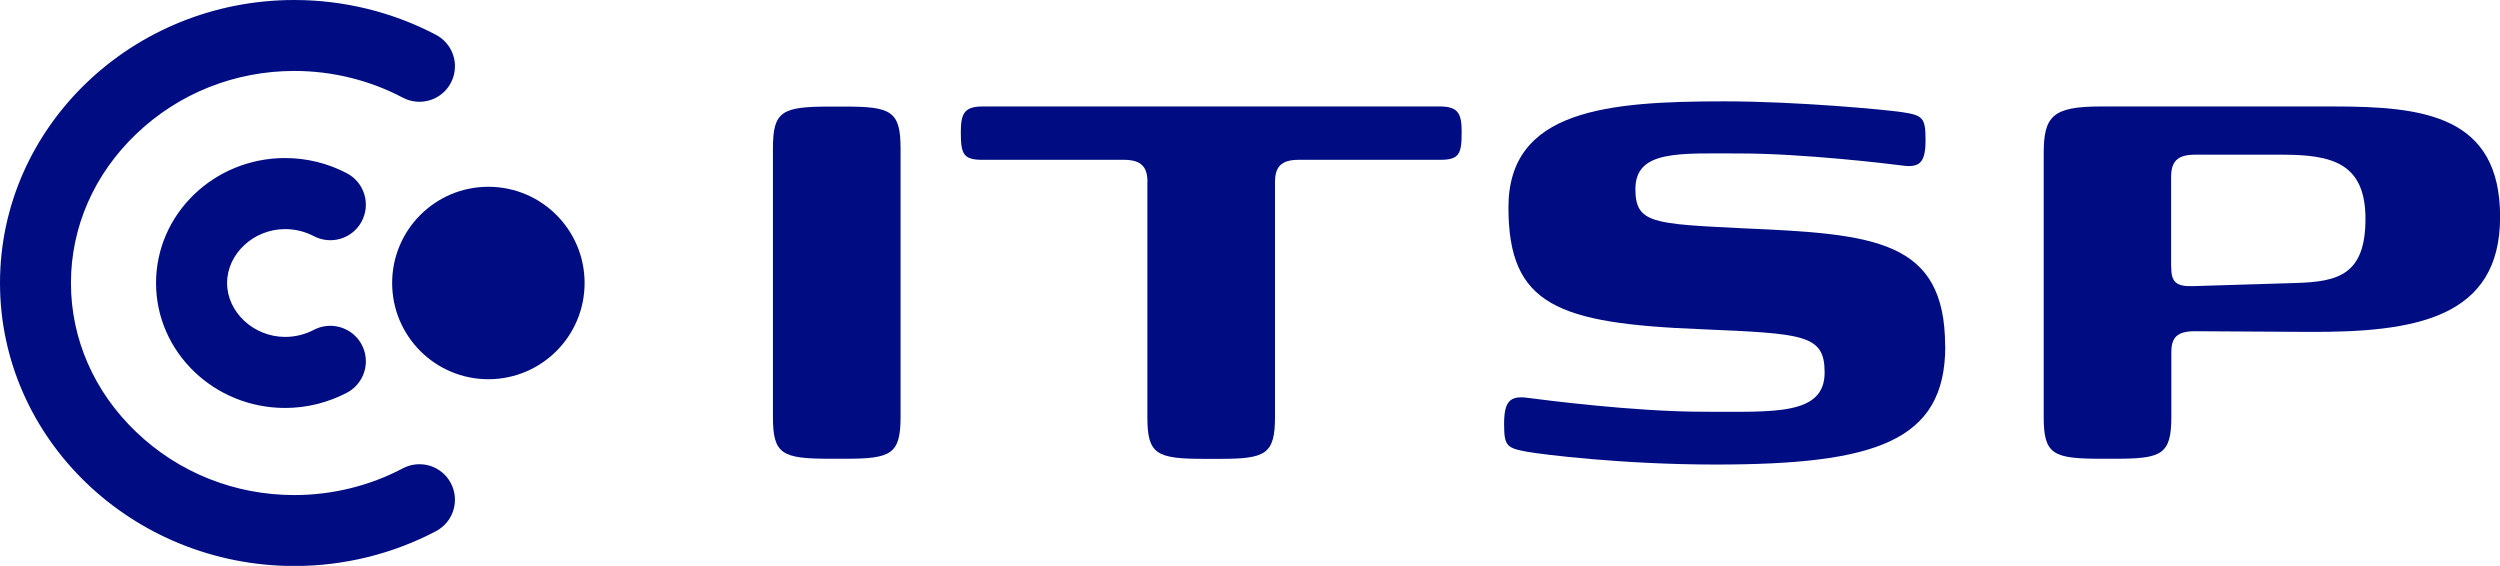
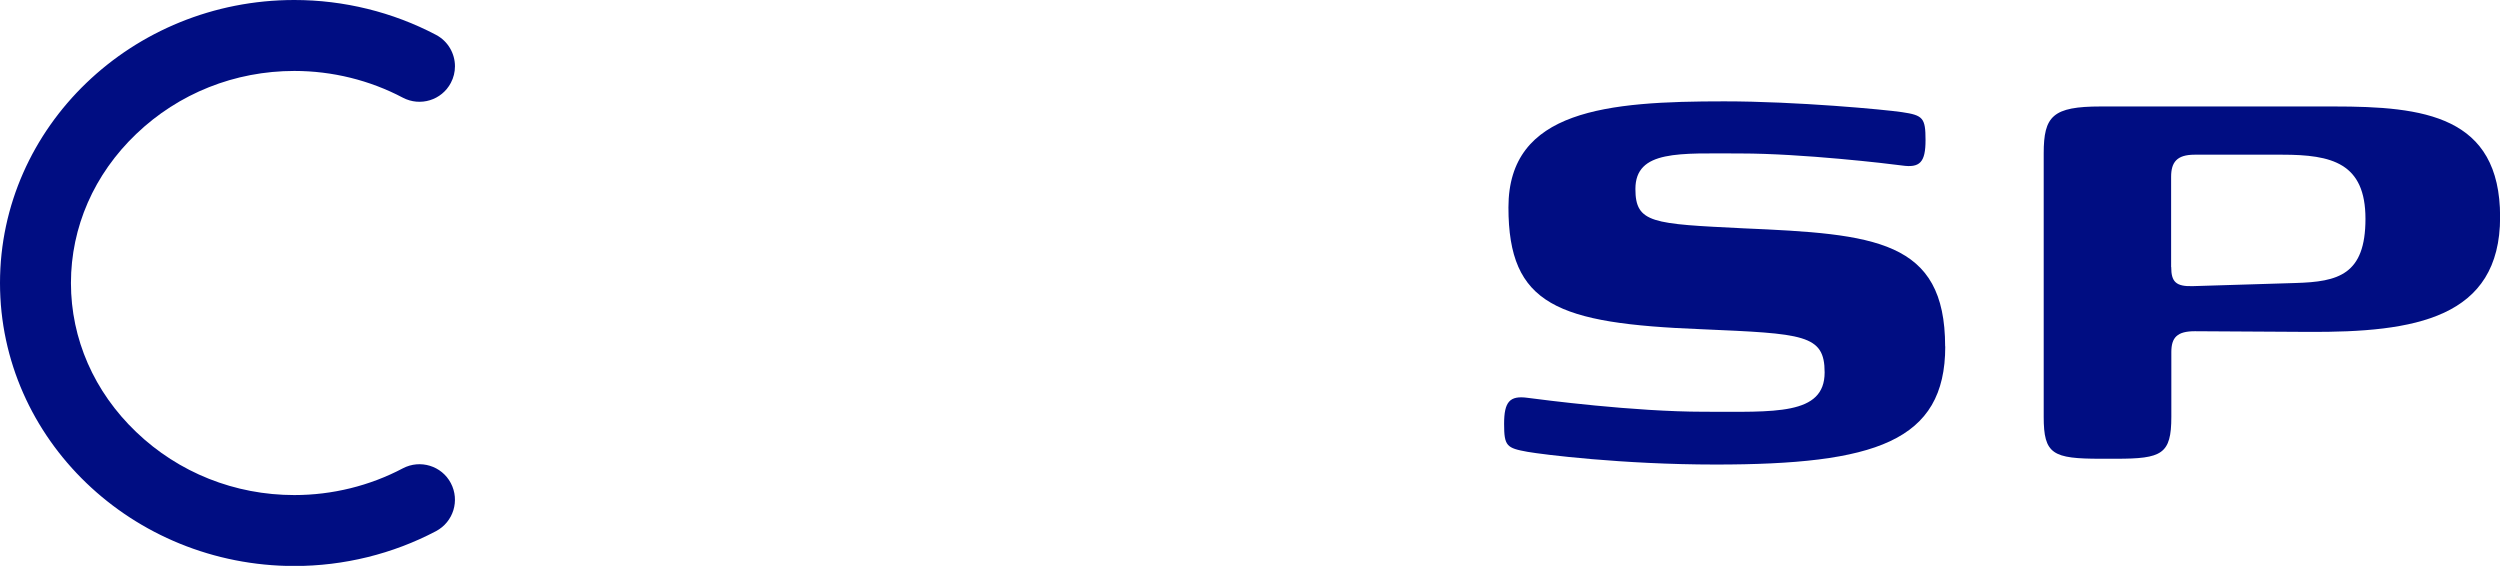
<svg xmlns="http://www.w3.org/2000/svg" id="_レイヤー_2" viewBox="0 0 224.47 50.81">
  <defs>
    <style>.cls-1{fill:#000d82;stroke-width:0px;}</style>
  </defs>
  <g id="_レイヤー_1-2">
-     <path class="cls-1" d="M32.85,32.44c0,1.14-.62,2.25-1.7,2.82-1.7.89-3.61,1.37-5.55,1.37-6.39,0-11.59-5.03-11.59-11.22s5.2-11.22,11.59-11.22c1.93,0,3.85.47,5.55,1.37,1.56.82,2.15,2.75,1.33,4.31-.82,1.56-2.75,2.15-4.31,1.33-.78-.41-1.67-.63-2.57-.63-2.83,0-5.21,2.22-5.21,4.84s2.39,4.84,5.21,4.84c.9,0,1.79-.22,2.57-.63,1.56-.82,3.49-.22,4.31,1.33.25.47.37.98.37,1.48Z" />
    <path class="cls-1" d="M40.85,5.96c0,.5-.12,1.01-.37,1.48-.82,1.56-2.75,2.15-4.31,1.33-2.97-1.57-6.34-2.4-9.74-2.4-5.34,0-10.39,2.01-14.2,5.66-3.78,3.61-5.86,8.36-5.86,13.38s2.08,9.77,5.86,13.38c3.81,3.65,8.86,5.66,14.2,5.66,3.4,0,6.77-.83,9.74-2.4,1.56-.82,3.49-.23,4.31,1.33.82,1.56.23,3.48-1.33,4.31-3.89,2.05-8.28,3.13-12.72,3.13C11.86,50.81,0,39.42,0,25.41S11.86,0,26.43,0c4.43,0,8.83,1.08,12.72,3.13,1.08.57,1.7,1.68,1.7,2.82Z" />
-     <circle class="cls-1" cx="43.85" cy="25.41" r="8.64" />
-     <path class="cls-1" d="M80.86,37.43c0,3.36-.85,3.76-4.96,3.76h-1.37c-4.33,0-5.13-.4-5.13-3.76V13.33c0-3.36.8-3.76,5.13-3.76h1.37c4.1,0,4.96.4,4.96,3.76v24.11Z" />
-     <path class="cls-1" d="M103.03,16.35c0-1.31-.51-2-2.11-2h-12.71c-1.71,0-1.94-.51-1.94-2.45,0-1.6.23-2.34,1.94-2.34h41.09c1.71,0,1.94.74,1.94,2.34,0,1.94-.23,2.45-1.94,2.45h-12.71c-1.6,0-2.11.68-2.11,2v21.09c0,3.36-.85,3.76-4.96,3.76h-1.37c-4.33,0-5.13-.4-5.13-3.76v-21.09Z" />
    <path class="cls-1" d="M174.66,31.11c0,8.55-6.33,10.6-20.63,10.6-8.38,0-15.56-.91-16.87-1.14-1.88-.34-2.11-.51-2.11-2.51s.51-2.56,2.11-2.34c1.31.17,9.52,1.25,15.84,1.25s10.83.34,10.83-3.53c0-3.42-1.88-3.48-11.06-3.88-12.94-.51-17.33-2.17-17.33-10.94s8.89-9.52,19.38-9.52c6.5,0,14.42.74,15.96.97,1.88.28,2.11.51,2.11,2.51s-.51,2.51-2.11,2.28c-1.25-.17-9-1.08-14.48-1.08s-9.46-.34-9.46,3.19c0,3.08,1.54,3.13,9.69,3.53,11.8.51,18.12,1.03,18.12,10.6Z" />
    <path class="cls-1" d="M183.5,13.78c0-3.36.8-4.22,5.13-4.22h20.92c8.04,0,14.93.8,14.93,9.92s-7.69,10.37-17.21,10.32l-10.2-.06c-1.6,0-2.11.57-2.11,1.88v5.81c0,3.36-.85,3.76-4.96,3.76h-1.37c-4.33,0-5.13-.4-5.13-3.76V13.78ZM194.95,23.98c0,1.31.4,1.77,1.99,1.71l9.18-.28c3.82-.11,6.27-.74,6.27-5.76s-3.02-5.76-7.47-5.76h-7.87c-1.6,0-2.11.68-2.11,1.99v8.09Z" />
  </g>
</svg>